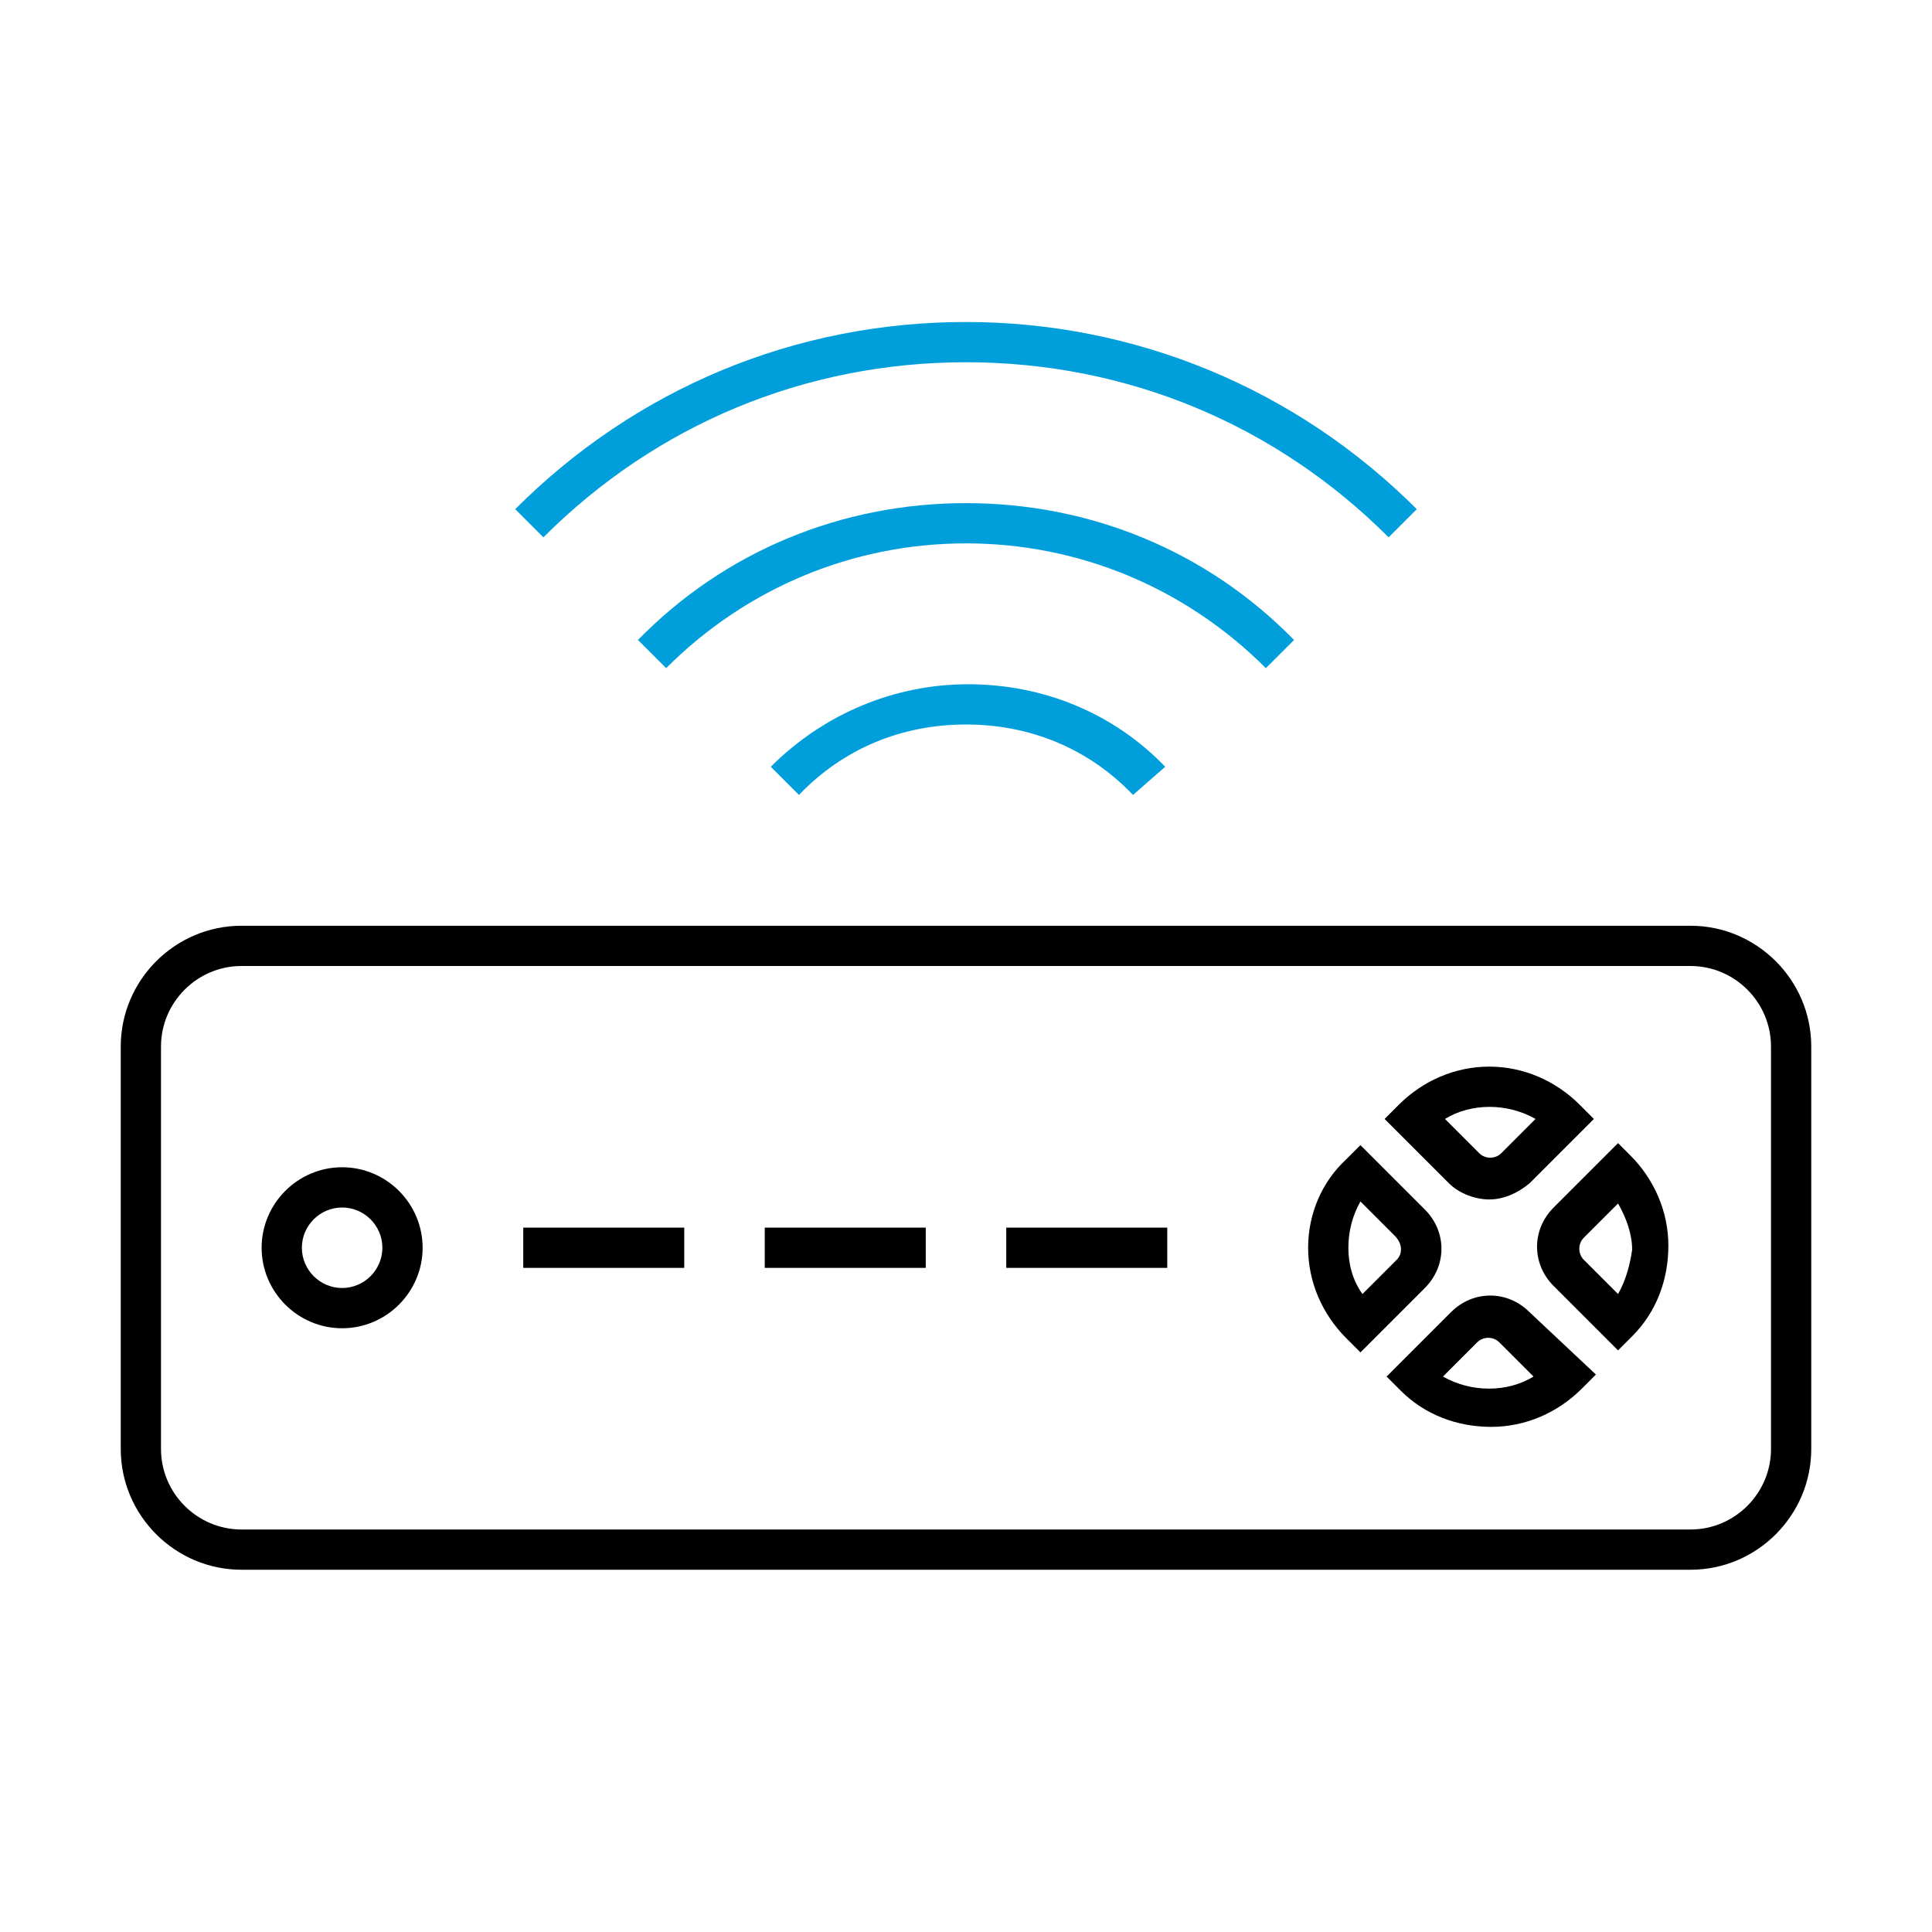
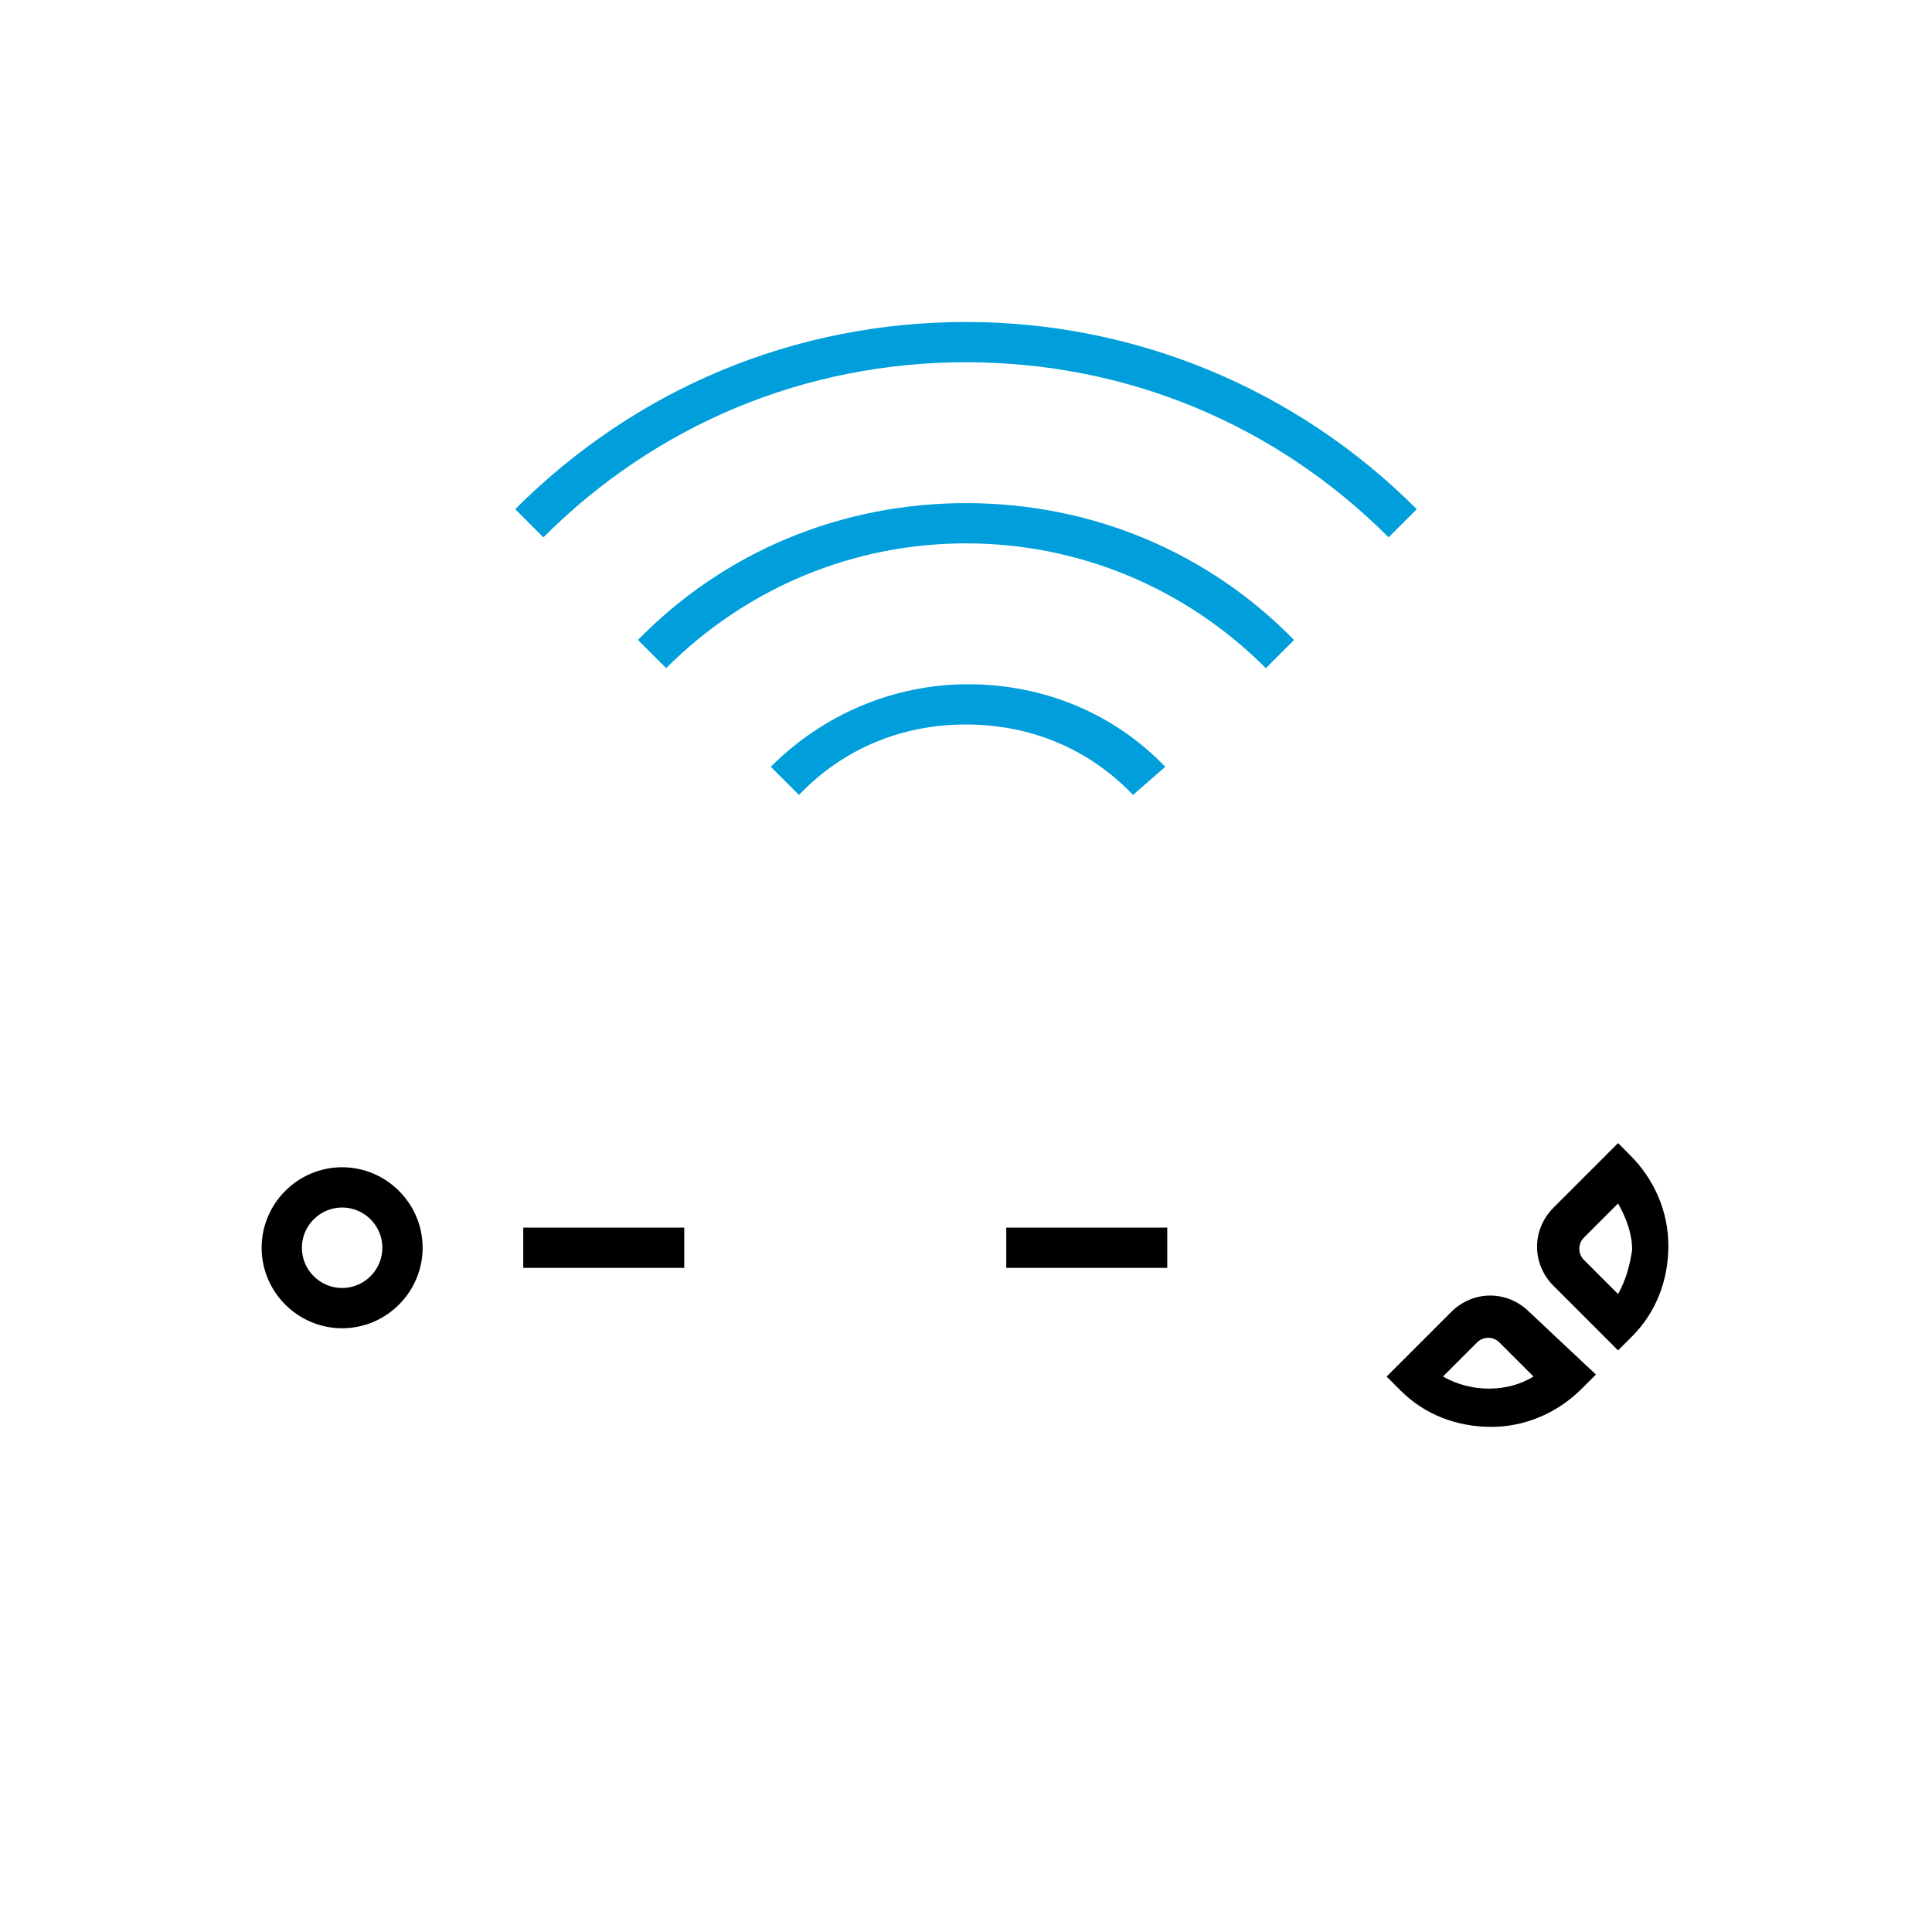
<svg xmlns="http://www.w3.org/2000/svg" version="1.1" id="Icon__x28_Outline_x29_" x="0px" y="0px" viewBox="0 0 96 96" style="enable-background:new 0 0 96 96;" xml:space="preserve">
  <style type="text/css">
	.st0{fill:#009FDB;}
</style>
  <g>
    <g>
-       <path d="M84,46H12c-3.3,0-6,2.7-6,6v20c0,3.3,2.7,6,6,6h72c3.3,0,6-2.7,6-6V52C90,48.7,87.3,46,84,46z M88,72c0,2.2-1.8,4-4,4H12    c-2.2,0-4-1.8-4-4V52c0-2.2,1.8-4,4-4h72c2.2,0,4,1.8,4,4V72z" />
      <rect x="26" y="61" width="8" height="2" />
-       <rect x="38" y="61" width="8" height="2" />
      <rect x="50" y="61" width="8" height="2" />
-       <path d="M74,59.6c0.7,0,1.4-0.3,2-0.8l3.2-3.2l-0.7-0.7C77.3,53.7,75.7,53,74,53c-1.7,0-3.3,0.7-4.5,1.9l-0.7,0.7l3.2,3.2    C72.5,59.3,73.3,59.6,74,59.6z M76.3,55.6l-1.7,1.7c-0.3,0.3-0.8,0.3-1.1,0l-1.7-1.7C73.1,54.8,74.9,54.8,76.3,55.6z" />
      <path d="M80.4,56.8L77.2,60c-1.1,1.1-1.1,2.8,0,3.9l3.2,3.2l0.7-0.7c1.2-1.2,1.8-2.8,1.8-4.5c0-1.7-0.7-3.3-1.9-4.5L80.4,56.8z     M80.4,64.3l-1.7-1.7c-0.3-0.3-0.3-0.8,0-1.1l1.7-1.7c0.4,0.7,0.7,1.5,0.7,2.3C81,62.8,80.8,63.6,80.4,64.3z" />
      <path d="M72.1,65.2l-3.2,3.2l0.7,0.7c1.2,1.2,2.8,1.8,4.5,1.8c1.7,0,3.3-0.7,4.5-1.9l0.7-0.7L76,65.2    C74.9,64.1,73.2,64.1,72.1,65.2z M71.7,68.4l1.7-1.7c0.3-0.3,0.8-0.3,1.1,0l1.7,1.7C74.9,69.2,73.1,69.2,71.7,68.4z" />
-       <path d="M70.8,60.1l-3.2-3.2l-0.7,0.7C65.7,58.7,65,60.3,65,62c0,1.7,0.7,3.3,1.9,4.5l0.7,0.7l3.2-3.2    C71.9,62.9,71.9,61.2,70.8,60.1z M69.4,62.6l-1.7,1.7C67.2,63.6,67,62.8,67,62c0-0.8,0.2-1.6,0.6-2.3l1.7,1.7    C69.7,61.8,69.7,62.3,69.4,62.6z" />
      <path d="M17,58c-2.2,0-4,1.8-4,4s1.8,4,4,4s4-1.8,4-4S19.2,58,17,58z M17,64c-1.1,0-2-0.9-2-2s0.9-2,2-2s2,0.9,2,2S18.1,64,17,64z    " />
    </g>
    <g>
      <path class="st0" d="M33.1,33.2l-1.4-1.4C36,27.4,41.8,25,48,25s12,2.4,16.3,6.8l-1.4,1.4c-4-4-9.3-6.2-14.9-6.2    S37.1,29.2,33.1,33.2z" />
    </g>
    <g>
      <path class="st0" d="M27,26.7l-1.4-1.4c6-6,13.9-9.3,22.4-9.3c8.4,0,16.4,3.3,22.4,9.3L69,26.7c-5.6-5.6-13-8.7-21-8.7    S32.6,21.1,27,26.7z" />
    </g>
    <g>
      <path class="st0" d="M56.3,39.5C54.1,37.2,51.2,36,48,36c-3.2,0-6.1,1.2-8.3,3.5l-1.4-1.4c2.6-2.6,6.1-4.1,9.8-4.1    s7.2,1.4,9.8,4.1L56.3,39.5z" />
    </g>
  </g>
</svg>